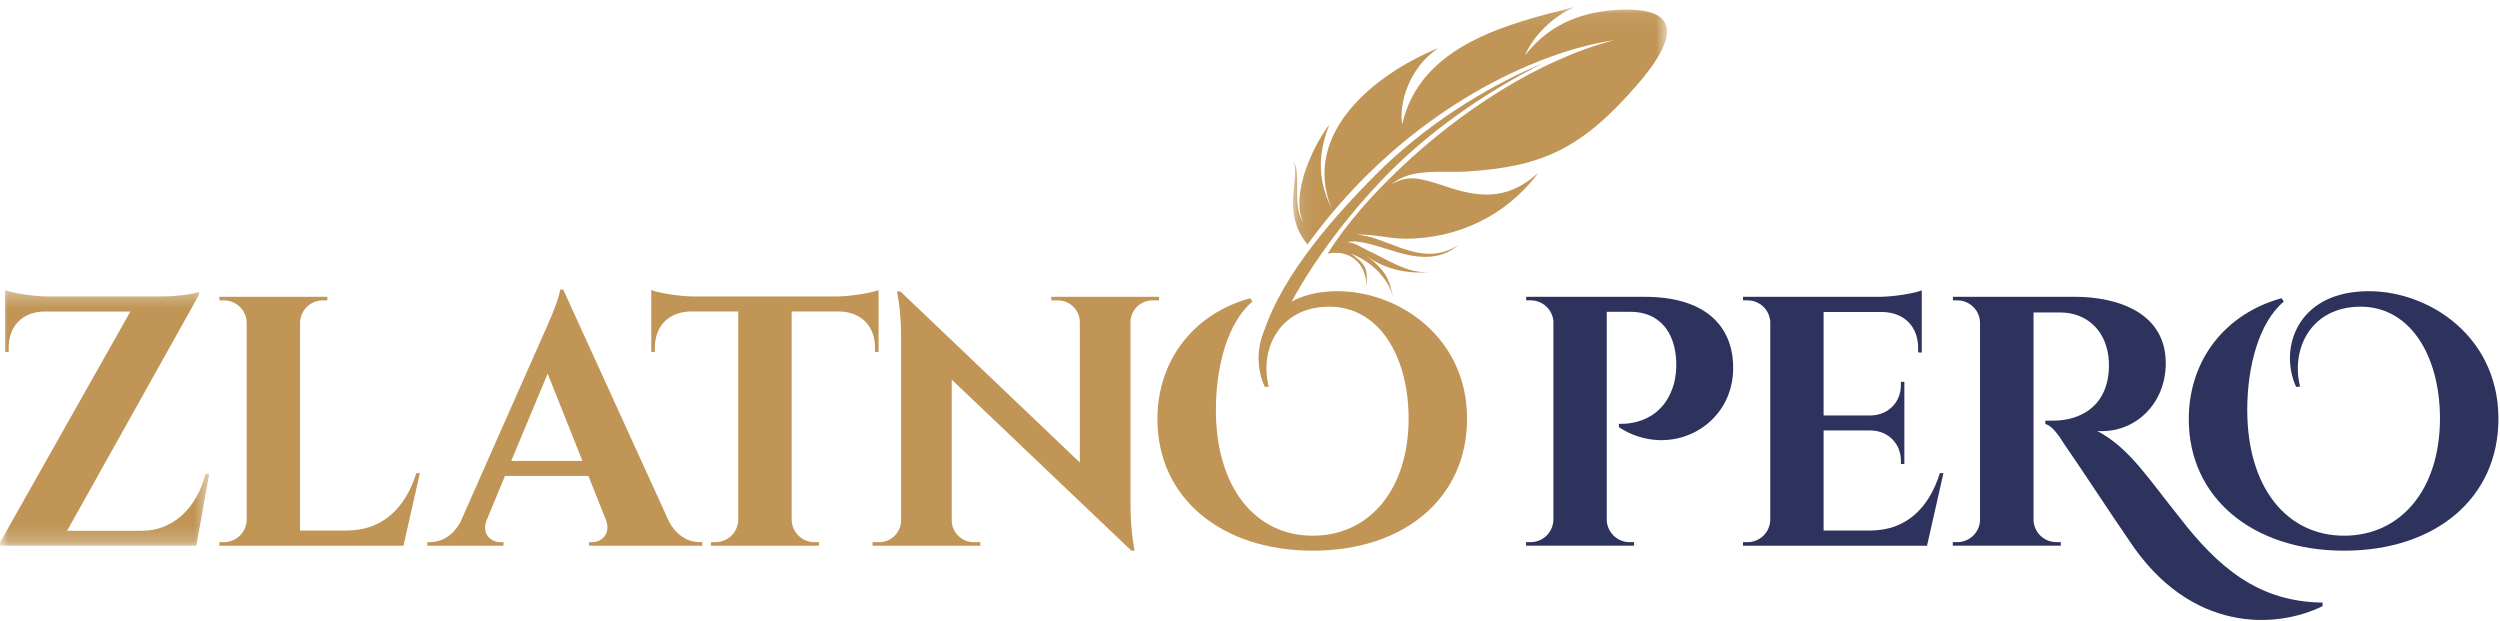
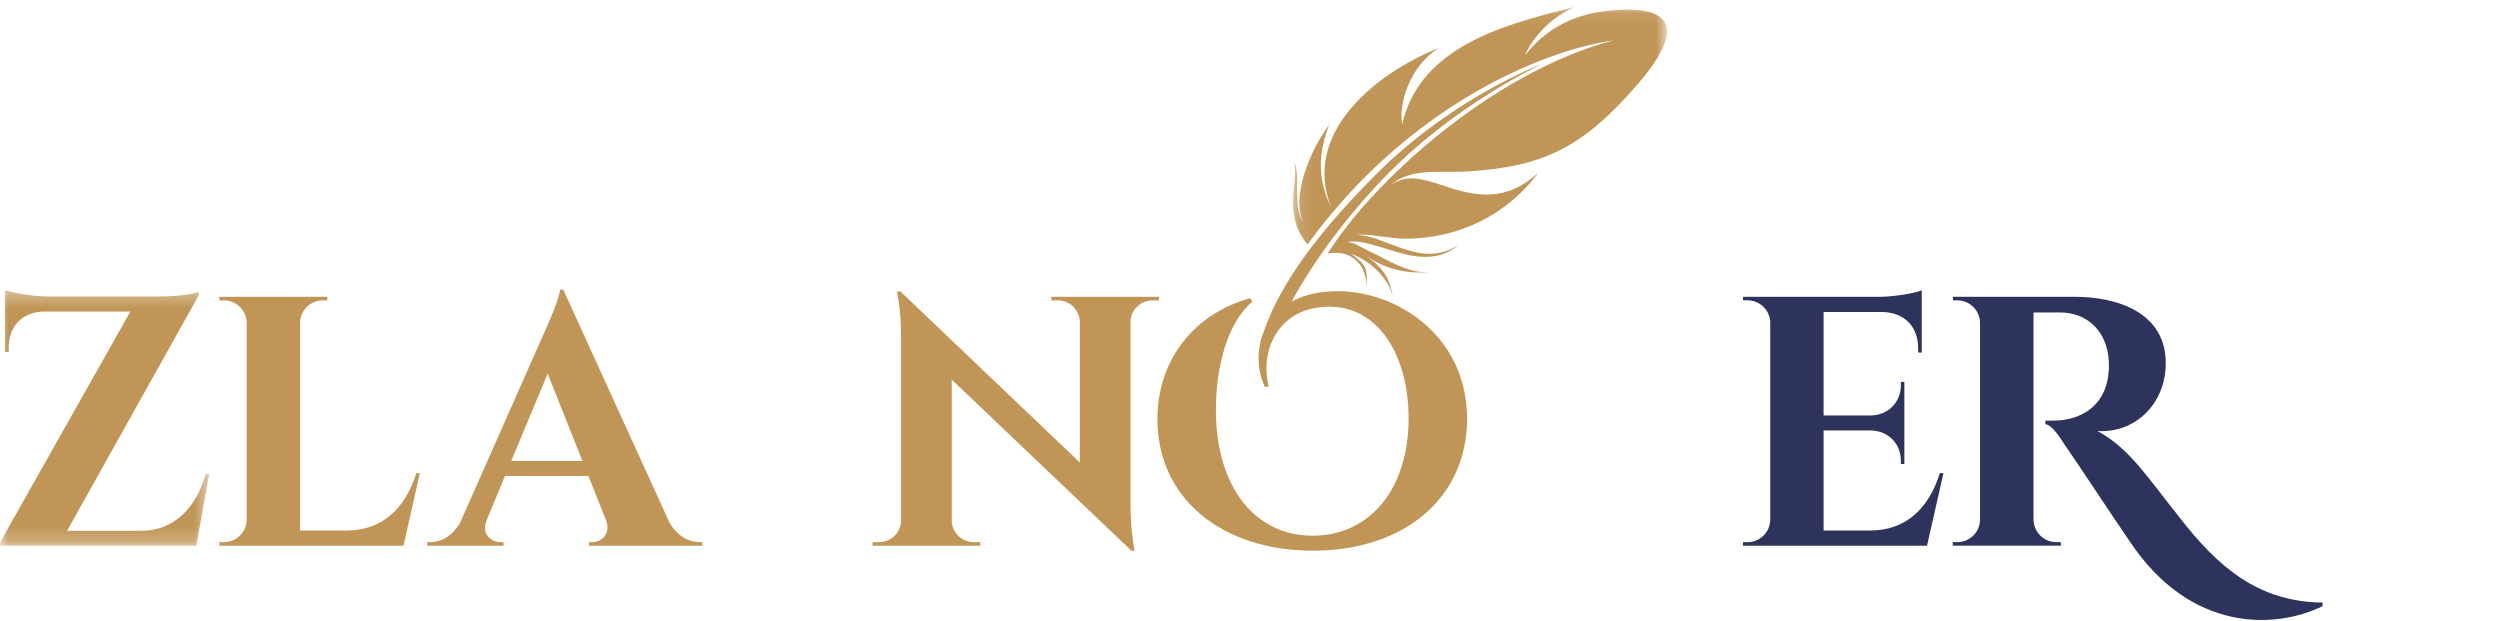
<svg xmlns="http://www.w3.org/2000/svg" xmlns:xlink="http://www.w3.org/1999/xlink" width="161px" height="40px" viewBox="0 0 161 40" version="1.1">
  <title>Group 27</title>
  <desc>Created with Sketch.</desc>
  <defs>
    <polygon id="path-1" points="0 0.326 13.473 0.326 13.473 16.791 0 16.791" />
    <polygon id="path-3" points="0.125 0.074 24.209 0.074 24.209 18.875 0.125 18.875" />
  </defs>
  <g id="Page-1" stroke="none" stroke-width="1" fill="none" fill-rule="evenodd">
    <g id="02-proizvodi" transform="translate(-338, -17)">
      <g id="Group-27" transform="translate(338, 17)">
        <g id="Group-3" transform="translate(0, 18.353)">
          <mask id="mask-2" fill="white">
            <use xlink:href="#path-1" />
          </mask>
          <g id="Clip-2" />
          <path d="M13.473,12.182 L12.642,16.791 L-0,16.791 L0.004,16.577 L8.398,1.708 L2.861,1.708 C1.449,1.725 0.555,2.646 0.558,4.046 L0.558,4.316 L0.327,4.319 L0.327,0.326 C0.761,0.508 2.127,0.742 3.104,0.738 L10.387,0.738 C11.309,0.738 12.544,0.584 12.813,0.443 L12.813,0.64 L4.319,15.831 L9.127,15.831 C11.132,15.831 12.639,14.398 13.242,12.182 L13.473,12.182 Z" id="Fill-1" fill="#C09556" mask="url(#mask-2)" />
        </g>
        <path d="M27.039,30.472 L25.983,35.144 L14.127,35.144 L14.131,34.915 L14.42,34.915 C15.222,34.915 15.872,34.272 15.887,33.475 L15.887,20.784 C15.872,19.986 15.222,19.344 14.42,19.344 L14.131,19.344 L14.127,19.115 L21.083,19.115 L21.079,19.344 L20.79,19.344 C19.988,19.344 19.338,19.986 19.322,20.784 L19.322,34.165 L22.328,34.165 C24.615,34.165 26.1,32.744 26.81,30.471 L27.039,30.472 Z" id="Fill-4" fill="#C09556" />
        <path d="M37.509,29.685 L35.27,24.062 L32.923,29.685 L37.509,29.685 Z M43.084,33.587 C43.58,34.523 44.363,34.914 45.038,34.914 L45.23,34.914 L45.23,35.144 L37.934,35.144 L37.934,34.916 L38.136,34.916 C38.727,34.916 39.37,34.395 39.02,33.479 L37.893,30.649 L32.52,30.649 L31.349,33.479 C30.973,34.395 31.634,34.917 32.225,34.917 L32.426,34.917 L32.426,35.144 L27.516,35.144 L27.516,34.914 L27.723,34.914 C28.373,34.914 29.163,34.534 29.649,33.624 L34.944,21.656 C35.107,21.307 36.014,19.322 36.07,18.656 L36.276,18.656 L43.084,33.587 Z" id="Fill-6" fill="#C09556" />
-         <path d="M53.868,19.093 C54.853,19.081 56.159,18.855 56.581,18.676 L56.581,22.667 L56.35,22.664 L56.35,22.396 C56.353,20.999 55.464,20.093 54.059,20.058 L50.983,20.058 L50.983,33.493 C51.008,34.282 51.654,34.915 52.449,34.915 L52.738,34.915 L52.742,35.144 L45.784,35.144 L45.788,34.915 L46.077,34.915 C46.866,34.915 47.508,34.293 47.542,33.513 L47.542,20.057 L44.464,20.057 C43.059,20.093 42.171,20.999 42.173,22.395 L42.173,22.664 L41.942,22.667 L41.942,18.676 C42.364,18.854 43.67,19.081 44.655,19.093 L53.868,19.093 Z" id="Fill-8" fill="#C09556" />
        <path d="M74.644,19.115 L74.64,19.345 L74.218,19.345 C73.452,19.345 72.829,19.953 72.805,20.713 L72.805,32.543 C72.805,34.269 73.07,35.464 73.07,35.464 L72.862,35.464 L61.292,24.448 L61.292,33.533 C61.309,34.299 61.935,34.915 62.705,34.915 L63.128,34.915 L63.131,35.144 L56.19,35.144 L56.194,34.915 L56.617,34.915 C57.389,34.915 58.015,34.297 58.03,33.528 L58.03,21.633 C58.03,19.931 57.764,18.772 57.764,18.772 L57.989,18.772 L69.541,29.785 L69.541,20.732 C69.526,19.964 68.9,19.344 68.128,19.344 L67.705,19.344 L67.702,19.115 L74.644,19.115 Z" id="Fill-10" fill="#C09556" />
        <path d="M81.451,24.916 C80.387,22.59 81.382,19.198 85.305,18.796 C89.429,18.351 94.479,21.338 94.479,26.961 C94.479,32.095 90.411,35.464 84.543,35.464 C78.665,35.464 74.538,32.071 74.538,26.998 C74.538,23.177 76.896,20.196 80.519,19.203 L80.656,19.422 C79.041,20.782 78.303,23.634 78.303,26.39 C78.303,31.41 80.854,34.499 84.539,34.499 C88.184,34.499 90.714,31.533 90.714,26.943 C90.714,22.874 88.733,19.538 85.275,19.76 C82.309,19.941 81.116,22.571 81.707,24.898 L81.451,24.916 Z" id="Fill-12" fill="#C09556" />
-         <path d="M105.92,19.115 C109.837,19.115 111.535,21 111.614,23.502 C111.756,27.45 107.524,29.654 104.258,27.511 L104.255,27.294 C104.241,27.278 107.014,27.57 107.809,24.683 C107.918,24.278 107.969,23.741 107.95,23.306 C107.886,21.354 106.835,20.08 105.003,20.08 L103.475,20.08 L103.475,33.475 C103.49,34.272 104.141,34.914 104.941,34.914 L105.232,34.914 L105.235,35.143 L98.277,35.143 L98.28,34.914 L98.57,34.914 C99.372,34.914 100.021,34.272 100.038,33.474 L100.038,20.661 C99.963,19.92 99.339,19.342 98.575,19.343 L98.288,19.343 L98.285,19.115 L105.92,19.115 Z" id="Fill-14" fill="#2D335C" />
        <path d="M125.157,30.472 L124.1,35.145 L112.245,35.145 L112.249,34.915 L112.539,34.915 C113.34,34.915 113.99,34.273 114.005,33.476 L114.005,20.71 C113.953,19.946 113.319,19.343 112.542,19.343 L112.252,19.343 L112.248,19.116 L121.029,19.116 C122.017,19.107 123.335,18.878 123.761,18.699 L123.761,22.703 L123.529,22.699 L123.529,22.43 C123.532,21.052 122.666,20.151 121.292,20.094 L117.44,20.094 L117.44,26.756 L120.475,26.756 C121.6,26.735 122.42,25.909 122.417,24.793 L122.417,24.596 L122.641,24.592 L122.641,29.884 L122.417,29.881 L122.417,29.683 C122.42,28.577 121.613,27.756 120.504,27.721 L117.44,27.721 L117.44,34.165 L120.447,34.165 C122.733,34.165 124.217,32.744 124.927,30.471 L125.157,30.472 Z" id="Fill-16" fill="#2D335C" />
        <path d="M133.617,19.113 C136.35,19.113 139.475,20.124 139.475,23.385 C139.475,26.071 137.428,27.918 135.07,27.756 C137.149,28.862 138.355,30.829 140.359,33.317 C142.87,36.562 145.461,38.76 149.574,38.805 L149.574,39.035 C146.605,40.5 141.08,40.798 137.129,34.826 C135.946,33.11 133.879,29.947 132.986,28.675 C132.543,27.969 132.14,27.413 131.721,27.304 L131.721,27.089 C131.81,27.086 132.141,27.101 132.422,27.083 C133.517,27.052 135.324,26.544 135.73,24.438 C135.771,24.214 135.835,23.862 135.812,23.328 C135.729,21.271 134.35,20.126 132.695,20.123 L130.959,20.123 L130.959,33.474 C130.972,34.254 131.609,34.914 132.433,34.914 L132.715,34.914 L132.719,35.142 L125.758,35.142 L125.758,34.914 L126.051,34.914 C126.83,34.914 127.493,34.295 127.515,33.485 L127.515,20.782 C127.5,19.984 126.849,19.346 126.051,19.343 L125.769,19.343 L125.769,19.113 L133.617,19.113 Z" id="Fill-18" fill="#2D335C" />
-         <path d="M147.87,24.916 C146.807,22.59 147.802,19.198 151.725,18.796 C155.848,18.351 160.899,21.338 160.899,26.961 C160.899,32.095 156.83,35.464 150.963,35.464 C145.085,35.464 140.957,32.071 140.957,26.998 C140.957,23.177 143.315,20.196 146.939,19.203 L147.076,19.422 C145.461,20.782 144.723,23.634 144.723,26.39 C144.723,31.41 147.274,34.499 150.959,34.499 C154.603,34.499 157.134,31.533 157.134,26.943 C157.134,22.874 155.152,19.538 151.695,19.76 C148.728,19.941 147.535,22.571 148.127,24.898 L147.87,24.916 Z" id="Fill-20" fill="#2D335C" />
        <g id="Group-24" transform="translate(83.146, 0.375)">
          <mask id="mask-4" fill="white">
            <use xlink:href="#path-3" />
          </mask>
          <g id="Clip-23" />
          <path d="M0.767,13.947 C0.005,12.224 1.233,9.288 2.46,7.65 C1.538,10.007 1.922,11.603 2.599,13.028 C0.646,8.181 5.452,4.355 9.492,2.721 C7.561,3.988 6.933,6.363 7.155,7.629 C8.314,2.527 13.95,1.157 18.263,0.074 C17,0.619 15.682,1.769 15.055,3.202 C16.742,1.015 19,0.368 21.057,0.259 C25.798,0.008 24.289,2.761 22.35,5.014 C18.745,9.202 16.169,10.35 11.444,10.662 C9.639,10.782 7.78,10.404 6.471,11.493 C7.154,11.084 7.736,11.051 8.35,11.17 C9.022,11.301 9.621,11.521 10.233,11.719 C12.41,12.424 14.122,12.388 15.919,10.756 C13.799,13.598 10.64,14.978 7.423,14.999 C6.353,15.007 5.093,14.657 4.209,14.747 C5.101,14.763 6.19,15.29 7.041,15.583 C8.253,15.999 9.469,16.26 10.787,15.393 C9.637,16.377 8.29,16.283 6.888,15.88 C5.825,15.575 4.347,15.005 3.636,15.221 C4.165,15.268 4.529,15.569 4.973,15.772 C6.155,16.307 7.597,17.322 8.973,17.125 C7.837,17.288 6.16,17.073 4.851,16.101 C6.144,17.061 6.357,17.675 6.588,18.875 C6.355,17.661 5.24,16.477 3.865,15.965 C4.881,16.699 4.945,16.929 4.844,18.287 C4.96,16.715 3.893,15.652 2.355,15.957 C3.62,13.949 5.281,12.121 6.998,10.488 C10.867,6.804 15.962,3.455 20.824,2.211 C17.728,2.665 14.22,4.093 11.106,6.008 C7.172,8.426 3.771,11.628 1.059,15.365 C0.039,14.14 0.038,12.932 0.211,11.424 C0.27,10.907 0.309,10.369 0.143,9.968 C0.69,10.839 0.038,12.799 0.767,13.947" id="Fill-22" fill="#C09556" mask="url(#mask-4)" />
        </g>
        <path d="M82.169,21.498 C83.622,18.102 86.181,14.561 88.94,11.647 C91.853,8.571 95.583,5.972 99.369,4.073 C95.56,5.657 91.637,8.181 88.544,11.302 C85.427,14.446 82.147,18.296 81.16,22.148 C81.259,21.759 81.884,21.714 82.179,21.491 L82.169,21.498 Z" id="Fill-25" fill="#C09556" />
      </g>
    </g>
  </g>
</svg>